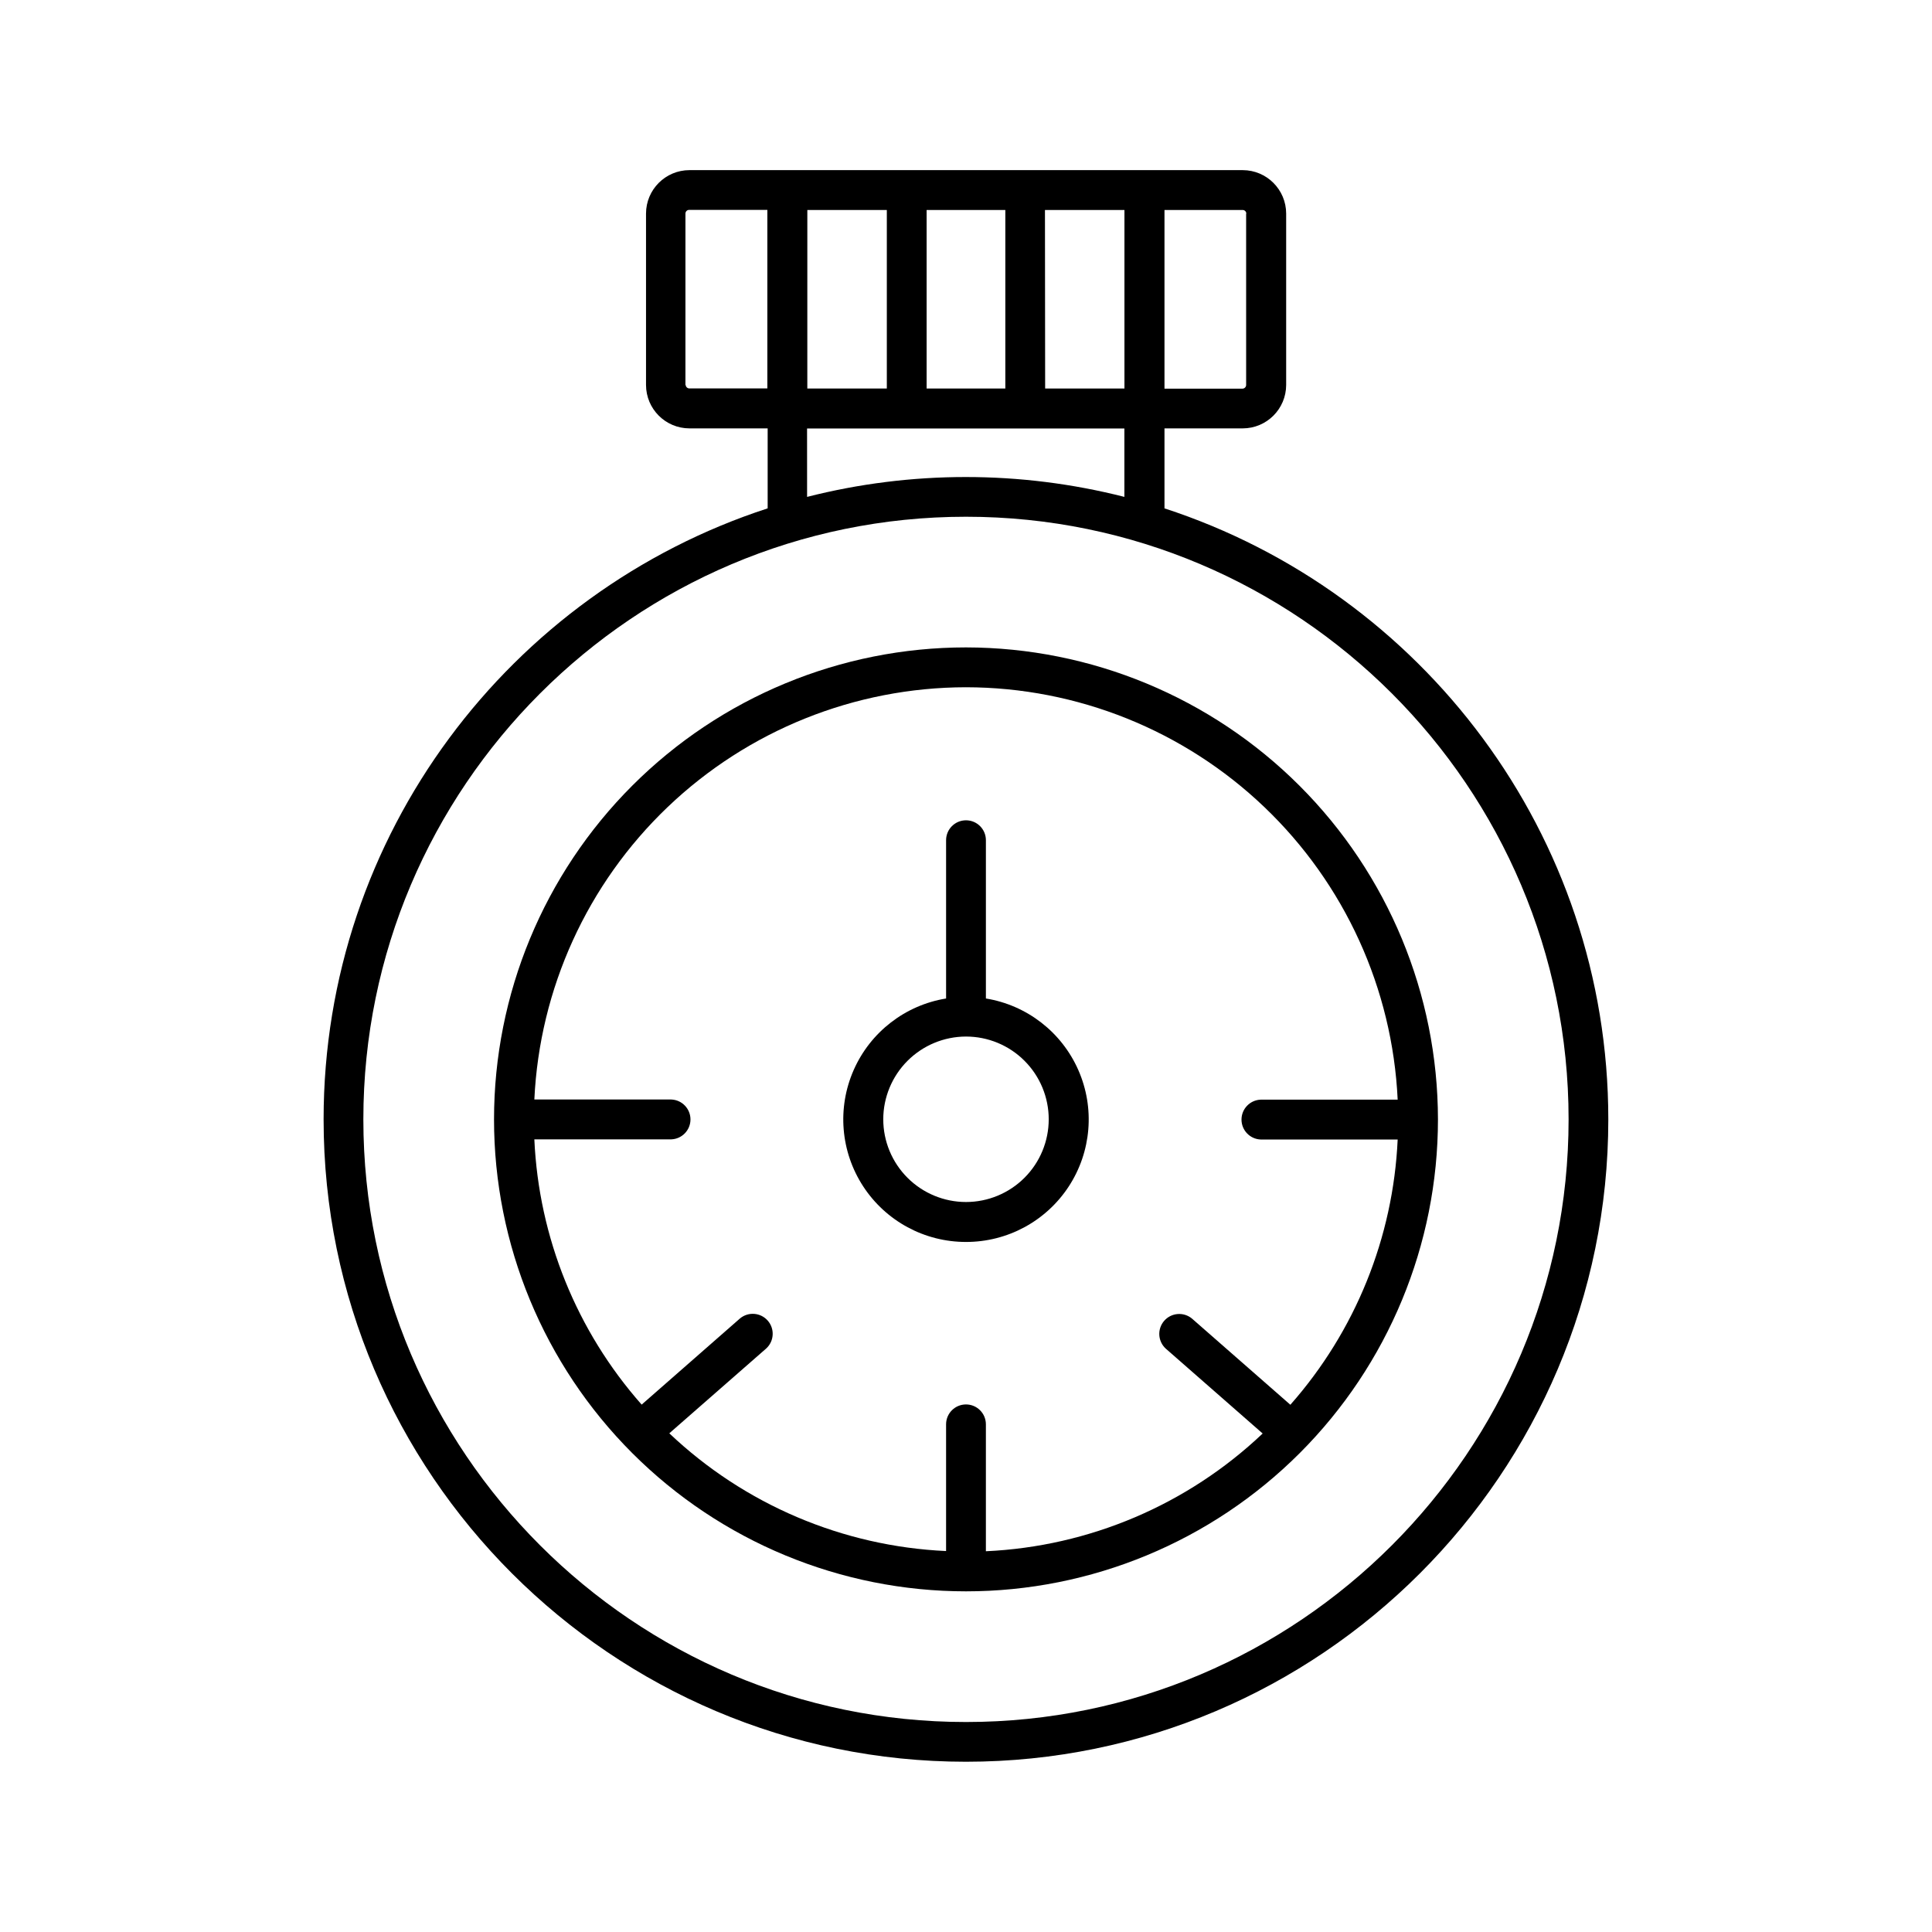
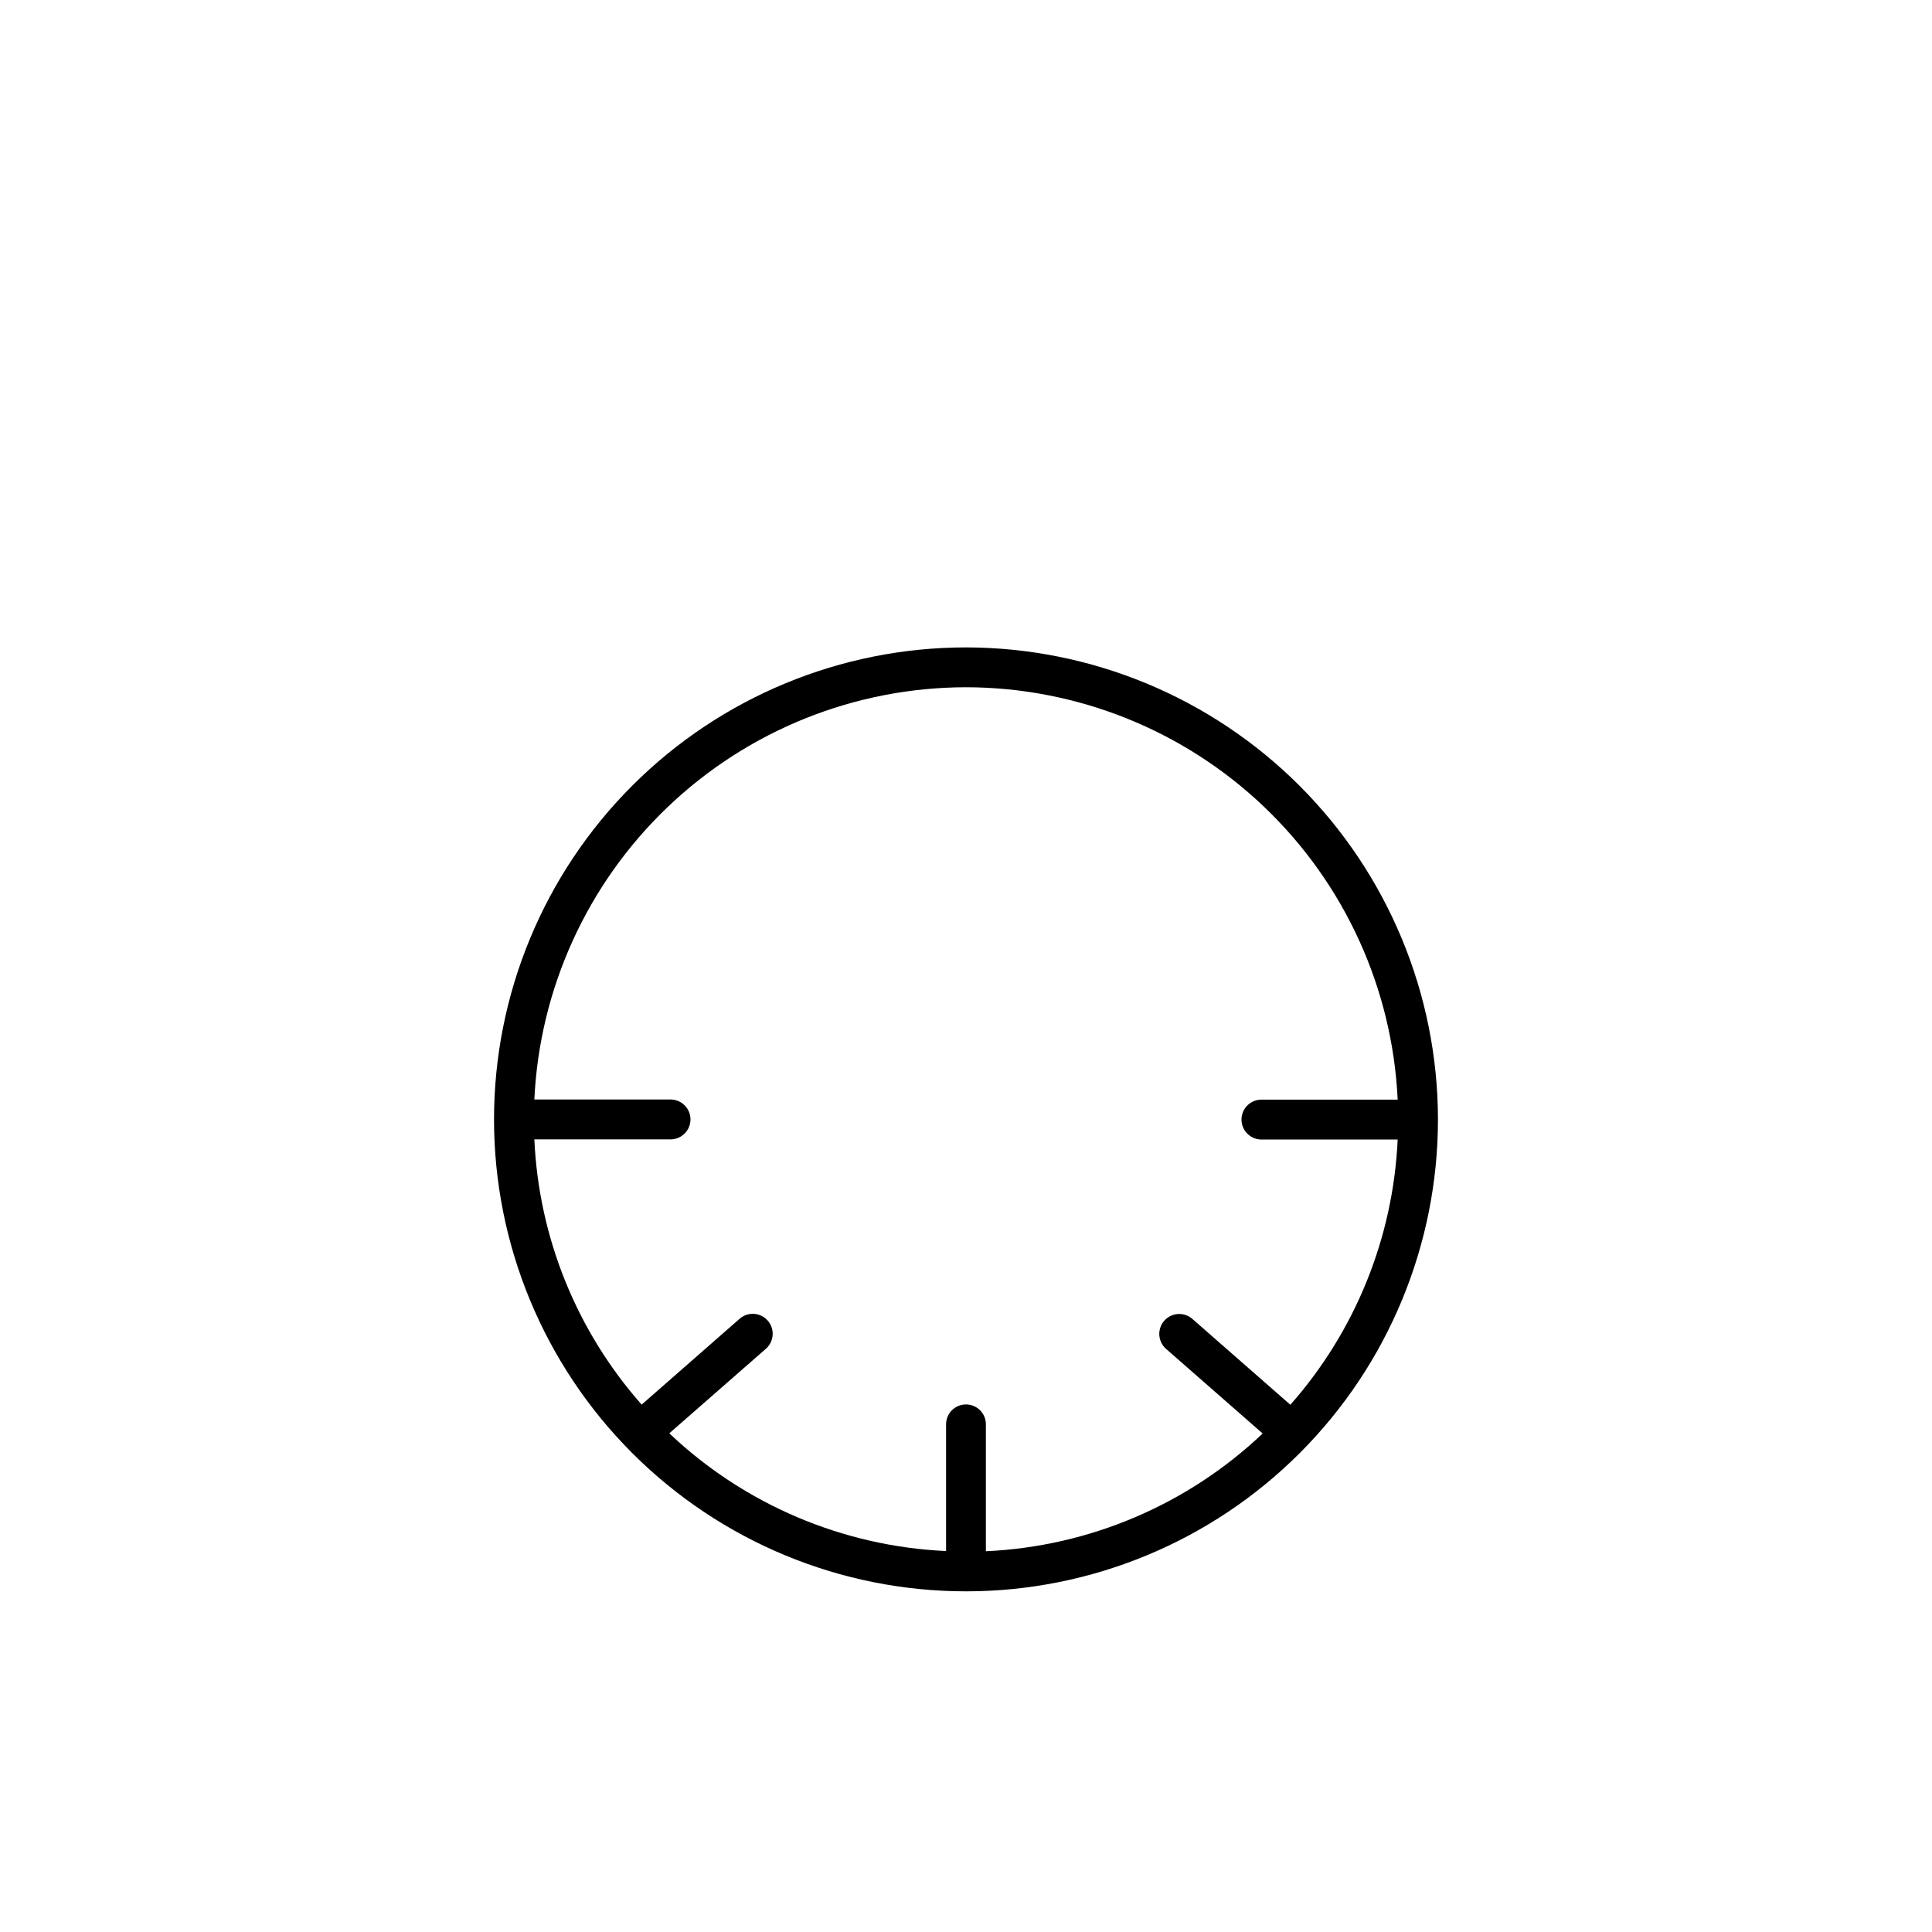
<svg xmlns="http://www.w3.org/2000/svg" fill="currentColor" version="1.1" viewBox="144 144 512 512">
  <g>
-     <path d="m452.6 278.72v-21.195h20.734c6.356-0.008 11.504-5.156 11.512-11.512v-45.41c-0.008-6.356-5.156-11.504-11.512-11.516h-146.62c-6.356 0.008-11.508 5.156-11.512 11.516v45.41c0.004 6.356 5.156 11.508 11.512 11.512h20.723v21.195c-68.258 22.211-117.68 86.398-117.68 161.93 0 93.883 76.379 170.23 170.23 170.23s170.23-76.379 170.23-170.23c-0.004-75.531-49.422-139.72-117.63-161.93zm-63.035-31.754v-47.32h20.859v47.32zm-31.617 0 0.004-47.32h21.066v47.32zm62.977-47.32h21.066v47.32h-21.016zm53.312 0.984 0.004 45.383c0 0.262-0.105 0.512-0.289 0.695-0.184 0.184-0.434 0.289-0.695 0.289h-20.656v-47.352h20.734c0.52 0.016 0.938 0.434 0.953 0.957zm-148.59 45.41 0.004-45.438c0-0.543 0.441-0.984 0.984-0.984h20.723v47.32h-20.691c-0.512-0.016-0.926-0.418-0.957-0.926zm32.234 11.512h84.094v18.125l0.004 0.004c-27.59-7.019-56.5-7.019-84.09 0zm42.113 342.8c-88.059 0-159.7-71.645-159.7-159.7-0.004-88.059 71.645-159.71 159.7-159.71s159.7 71.645 159.7 159.7c0 88.059-71.645 159.71-159.7 159.71z" />
    <path d="m400 315.57c-33.176 0-64.988 13.18-88.445 36.637-23.457 23.453-36.633 55.27-36.633 88.441 0 33.172 13.176 64.984 36.633 88.441 23.457 23.457 55.27 36.633 88.445 36.633 33.172 0 64.984-13.176 88.441-36.633 23.457-23.457 36.633-55.27 36.633-88.441-0.035-33.16-13.227-64.953-36.672-88.402-23.449-23.449-55.242-36.637-88.402-36.676zm0 10.559c29.457 0.035 57.77 11.406 79.066 31.754 21.301 20.352 33.953 48.113 35.332 77.539h-36.328c-2.828 0.121-5.059 2.449-5.059 5.281 0 2.828 2.231 5.156 5.059 5.277h36.328c-1.184 25.992-11.219 50.797-28.438 70.297l-26.074-22.84c-2.207-1.828-5.469-1.57-7.356 0.586s-1.711 5.426 0.398 7.367l25.691 22.504c-19.906 18.875-45.945 29.953-73.348 31.203v-33.633c0-2.914-2.363-5.273-5.273-5.273-2.914 0-5.277 2.359-5.277 5.273v33.586-0.004c-27.402-1.254-53.438-12.328-73.348-31.203l25.695-22.492c2.106-1.941 2.281-5.211 0.395-7.367-1.887-2.156-5.148-2.414-7.352-0.586l-26.066 22.84c-17.23-19.496-27.266-44.305-28.438-70.297h36.32-0.004c2.828-0.121 5.059-2.449 5.059-5.277 0-2.832-2.231-5.16-5.059-5.281h-36.316c1.387-29.418 14.039-57.172 35.336-77.512 21.297-20.34 49.605-31.707 79.055-31.742z" />
-     <path d="m400 473.13c10.984 0.016 21.23-5.519 27.238-14.719 6.004-9.195 6.953-20.805 2.519-30.855-4.43-10.051-13.645-17.18-24.484-18.945v-41.949c0-2.914-2.363-5.273-5.273-5.273-2.914 0-5.277 2.359-5.277 5.273v41.949c-10.84 1.766-20.051 8.895-24.484 18.945-4.434 10.051-3.484 21.66 2.523 30.855 6.004 9.199 16.254 14.734 27.238 14.719zm0-54.434c5.812 0 11.391 2.309 15.5 6.422 4.113 4.109 6.422 9.688 6.422 15.5 0 5.816-2.309 11.391-6.422 15.504-4.109 4.109-9.688 6.422-15.5 6.422-5.816 0-11.391-2.312-15.504-6.422-4.113-4.113-6.422-9.688-6.422-15.504 0.008-5.812 2.32-11.383 6.43-15.492s9.684-6.422 15.496-6.43z" />
  </g>
</svg>